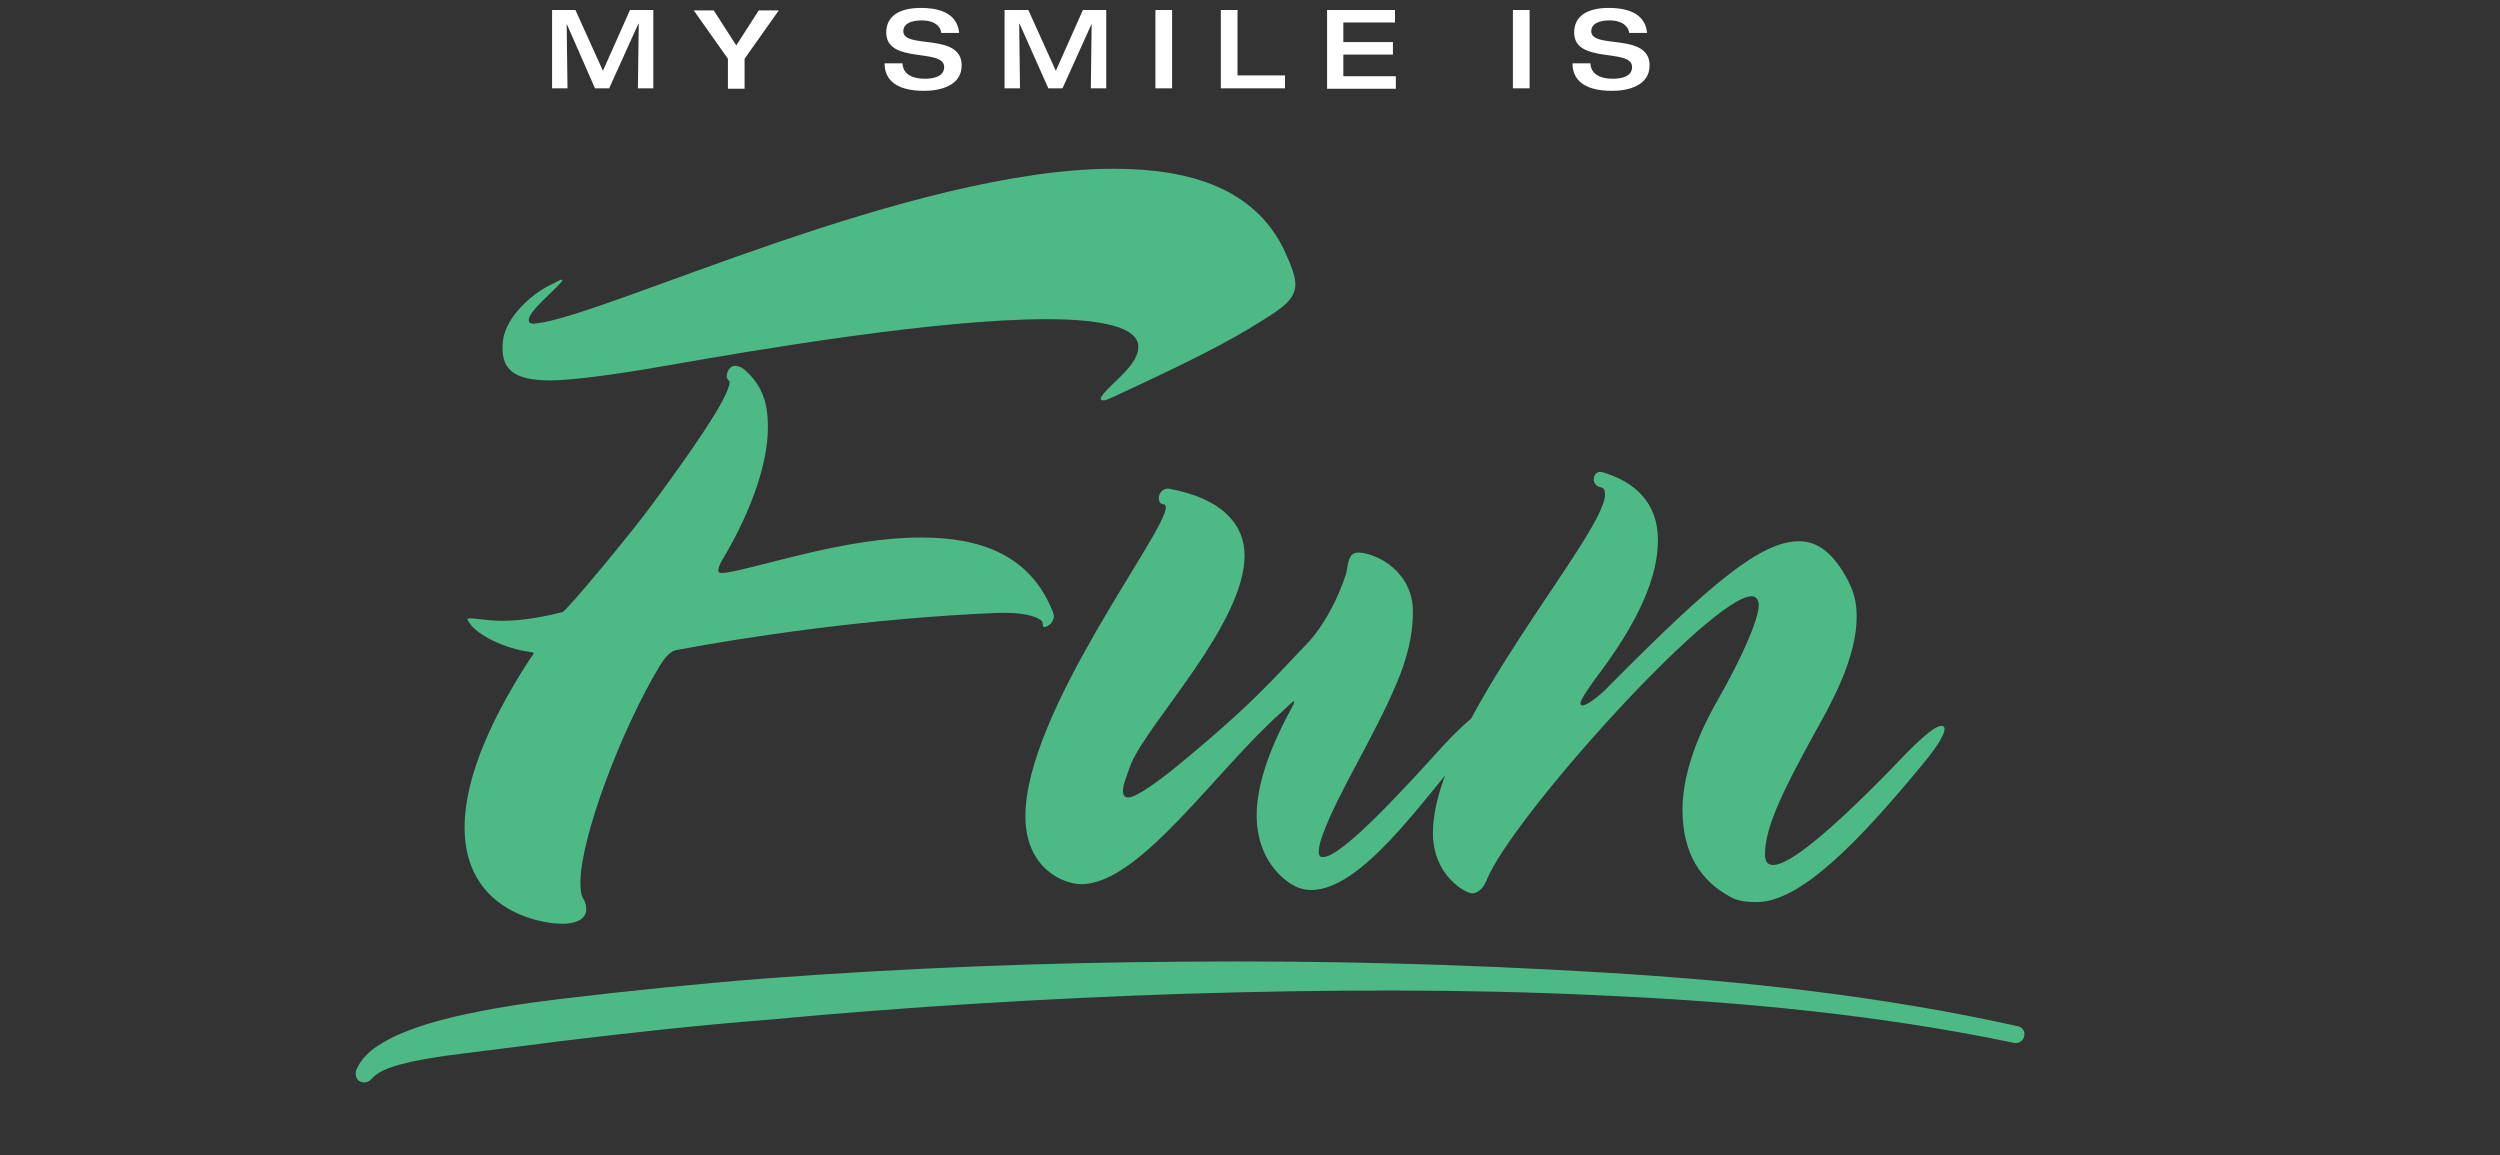
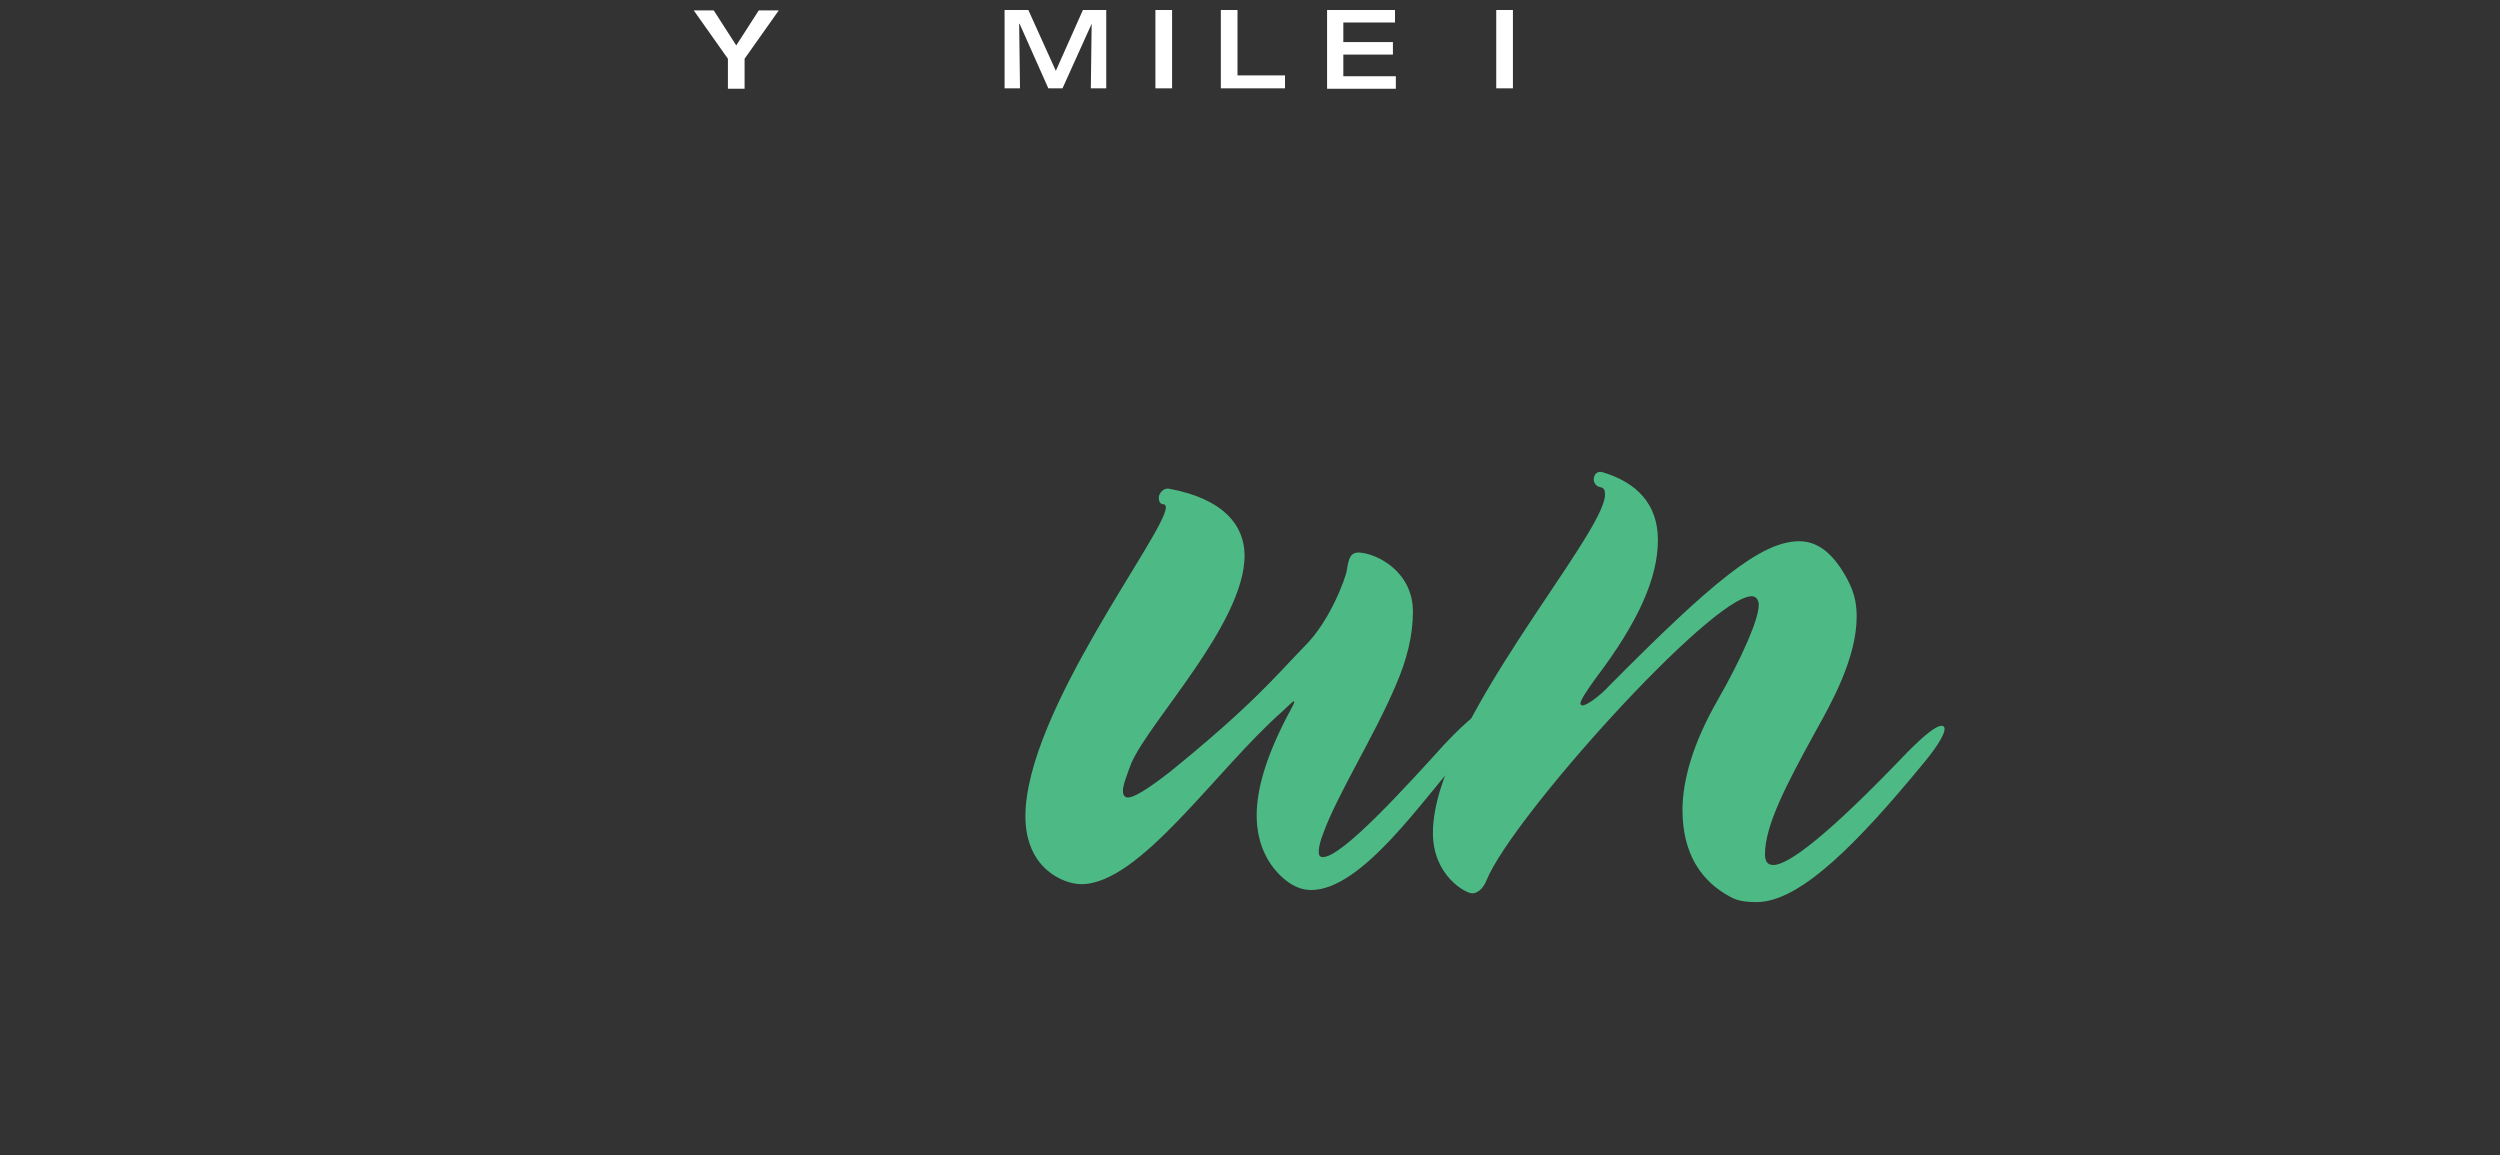
<svg xmlns="http://www.w3.org/2000/svg" version="1.1" id="Layer_1" x="0px" y="0px" viewBox="0 0 600 277.3" style="enable-background:new 0 0 600 277.3;" xml:space="preserve">
  <rect x="0" y="0" width="600" height="277.3" fill="#333333" stroke="none" />
  <style type="text/css">
	.st0{fill:#4DBA86;}
	.st1{fill:#FFFFFF;}
</style>
  <g>
    <g>
-       <path class="st0" d="M250.8,150.5c-1,0,0-1.1-1.2-1.8c-1.2-0.8-4-1.8-10.4-1.6c-31,1.3-60.2,5.8-76.8,8.9c-1.7,0.3-3,2.1-4,3.7    c-9.2,15.2-19.1,41.3-19.1,52.1c0,1.8,0.2,3.2,0.7,3.9c0.5,0.8,0.7,1.8,0.7,2.6c0,1.8-1.7,3.4-5.7,3.4c-6.2,0-23.5-3.7-23.5-23.1    c0-10.5,5-23.9,15.4-40c0.7-1.1,1.2-1.6,1.2-1.8s-0.5-0.3-2-0.5c-6.2-1.1-12.6-4.5-13.9-7.6c-0.2-0.8,4,0.3,8.2,0.3    c3.5,0,8.4-0.5,14.6-2.1c1-0.3,16.3-18.7,21.5-25.8c8.7-11.8,18.6-25.8,18.6-29.4c0-0.3-0.7-0.8-0.7-1.3c0-1.1,0.7-2.6,2-2.6    c0.7,0,1.7,0.3,2.7,1.3c4,3.7,5.2,7.9,5.2,13.4c0,10.3-5.4,22.6-10.9,31.8c-0.7,1.1-1,2.1-1,2.6s0.2,0.8,2,0.5    c8.4-1.3,28.5-8.4,46.6-8.4c13.9,0,26.2,3.9,31.7,17.9C253.5,148.7,252,150.2,250.8,150.5z M302.5,77.2    c-7.4,4.7-16.8,9.5-35.4,18.1c-1.2,0.5-1.7,0.8-2.2,0.8c-0.7,0-0.7-0.3-0.7-0.5c0-0.8,3.2-3.7,4.5-5c3.5-3.4,4.5-5.5,4.5-7.4    c0-4.7-8.9-6.6-22-6.6c-26.5,0-69.8,7.4-90.4,11c-13.4,2.4-24,3.7-28.7,3.7c-9.2,0-12.1-2.9-11.4-9.5c0.7-5.8,6.9-11,10.4-12.9    c2.5-1.3,3.5-1.8,3.7-1.8s0.2,0.3,0,0.5c-2,2.4-7.9,7.1-7.9,9.2c0,0.5,0.2,1.1,2,0.8c17.1-2.1,89.9-37.1,138.4-37.1    c18.8,0,33.9,5,40.9,19.5c1.7,3.7,2.7,6.3,2.7,8.4C310.7,71.9,308,73.8,302.5,77.2z" />
      <path class="st0" d="M350.1,182.3c-8.7,9.7-23.3,31.3-35.4,31.3c-2.2,0-4.2-0.8-6.2-2.4c-4.2-3.4-6.9-8.7-6.9-15.5    c0-6.6,2.5-15,8.4-25.8c0.7-1.3,0.7-1.6,0.5-1.6c-0.2,0-1,0.8-2.7,2.4c-16.1,14.2-34.2,41.5-48.3,41.5c-4.2,0-13.4-3.7-13.4-16.3    c0-25,33.7-68.1,33.7-74.1c0-0.5-0.2-0.8-0.7-0.8c-0.7,0-1-0.8-1-1.6c0-0.8,1-2.4,2.5-2.1c13.1,2.4,18.1,8.9,18.1,16    c0,16.3-22.8,39.7-27.2,49.9c-1.2,3.2-2,5.3-2,6.6c0,1.1,0.5,1.6,1.2,1.6c2.2,0,7.9-4.5,9.9-6c20.1-16.3,25.3-22.9,32.4-30.2    c6.4-6.3,9.9-16.6,10.2-18.1c0.5-3.4,1-4.5,3-4.5c4.5,0.3,12.9,4.7,12.9,14.2c0,5.8-1.5,11.6-4,17.4c-5.2,12.4-14.1,26.3-17.6,36    c-0.7,1.8-1,3.2-1,4.2c0,0.8,0.2,1.3,1,1.3c4.7,0,20.3-17.3,29.2-27.1c5.9-6.3,9.7-8.9,10.9-8.9c0.2,0,0.5,0,0.5,0.5    C358,171.5,355.3,176.3,350.1,182.3z" />
      <path class="st0" d="M385.2,118.7c0-1.1-0.2-1.6-1.2-1.8s-1.5-1.1-1.5-1.8c0-1.1,0.7-2.1,2-1.8c8.2,2.4,13.4,7.6,13.4,16.3    c0,8.9-4.5,19.5-15.1,33.4c-1.7,2.4-3.5,5-3.5,5.8c0,0.3,0.2,0.5,0.5,0.5c1,0,4-2.1,6.4-4.7c24.5-24.7,36.4-34.7,45.6-34.7    c4.7,0,8.4,3.2,11.6,9.2c1.5,2.9,2.2,5.3,2.2,8.9c0,10-6.2,21-9.9,27.6c-7.2,13.1-12.1,22.6-12.1,29.4c0,1.6,0.5,2.6,2,2.6    c3.7,0,13.4-7.4,32.2-27.1c4.5-4.5,6.9-6.3,8.2-6.3c0.5,0,0.7,0.3,0.7,0.8c0,1.1-1.5,3.9-5,8.1c-15.4,18.7-29.5,33.4-40.1,33.4    c-2.7,0-4.7-0.3-6.4-1.3c-6.9-3.7-11.4-10.3-11.4-20.8c0-7.1,2.5-16,8.4-26.3c5.9-10.3,9.9-19.5,9.9-22.9c0-1.3-0.7-2.1-1.7-2.1    c-9.7,0-57.5,53.1-63.6,68.1c-0.5,1.3-1.7,3.2-3.5,3.2c-1.5,0-9.4-4.2-9.4-14.5C343.9,174.4,385.2,128.4,385.2,118.7z" />
    </g>
    <g>
-       <path class="st1" d="M132.4,2.4h5.7l6.6,14.6l6.5-14.6h5.6v18.8h-3.7l0.2-15.5h-0.1l-7,15.5h-3.4L136,5.7H136l0.2,15.5h-3.7V2.4z" />
      <path class="st1" d="M174.7,14.1l-8.2-11.6h4.8l5.4,8.4l5.4-8.4h4.8l-8.2,11.6v7.2h-4V14.1z" />
-       <path class="st1" d="M221,1.9c2.9,0,8.7,0.5,9.2,6h-4.3c-0.1-1.4-1.4-3-4.7-3c-2.6,0-4.4,0.8-4.4,2.6c0,4.4,14,0.2,14,8.2    c0,4.8-5,6.1-9,6.1c-6.8,0-9.5-2.7-9.5-6.6h4.3c0.1,2.5,2.2,3.7,5.4,3.7c2.4,0,4.6-0.7,4.6-2.8c0-4.7-13.9-0.6-13.9-8.3    C212.7,3.5,216.4,1.9,221,1.9z" />
      <path class="st1" d="M241.1,2.4h5.7l6.6,14.6l6.5-14.6h5.6v18.8h-3.7L262,5.7H262l-7,15.5h-3.4l-6.9-15.5h-0.1l0.2,15.5h-3.7V2.4z    " />
      <path class="st1" d="M277.3,2.4h4v18.8h-4V2.4z" />
      <path class="st1" d="M293,2.4h4v15.7h11.4v3.1H293V2.4z" />
      <path class="st1" d="M318.5,2.4h16.3v3h-12.4v4.7h11.9v3h-11.9v5.2h12.6v3h-16.5V2.4z" />
-       <path class="st1" d="M363.1,2.4h4v18.8h-4V2.4z" />
-       <path class="st1" d="M386.1,1.9c2.9,0,8.7,0.5,9.2,6H391c-0.1-1.4-1.5-3-4.7-3c-2.6,0-4.4,0.8-4.4,2.6c0,4.4,14,0.2,14,8.2    c0,4.8-5,6.1-9,6.1c-6.8,0-9.5-2.7-9.5-6.6h4.3c0.1,2.5,2.2,3.7,5.4,3.7c2.4,0,4.6-0.7,4.6-2.8c0-4.7-13.9-0.6-13.9-8.3    C377.8,3.5,381.5,1.9,386.1,1.9z" />
+       <path class="st1" d="M363.1,2.4v18.8h-4V2.4z" />
    </g>
-     <path class="st0" d="M85.5,256.8c1-2.4,3-4.4,5-5.7c2-1.3,4.1-2.4,6.1-3.2c4.1-1.7,8.3-2.9,12.5-3.9c8.3-1.9,16.6-3.2,25-4.2   c16.7-2,33.3-3.7,50-5c33.4-2.5,66.9-3.8,100.3-4c33.5-0.3,66.9,0.6,100.3,2.6c33.4,2,66.8,5.6,99.6,12.9c1.1,0.2,1.8,1.3,1.5,2.4   c-0.2,1.1-1.3,1.8-2.4,1.6l0,0c-32.5-6.8-65.8-9.9-99-11.4c-33.3-1.6-66.6-1.4-99.9-0.4c-33.3,1.1-66.5,3.1-99.7,6.2   c-16.6,1.3-33.1,3.1-49.6,5.1l-24.5,3.1c-4.1,0.5-8.1,1.1-11.9,1.9c-3.8,0.9-7.5,1.8-9.6,4.1l-0.2,0.2c-0.8,0.9-2.2,0.9-3.1,0.1   C85.4,258.6,85.2,257.6,85.5,256.8" />
  </g>
</svg>